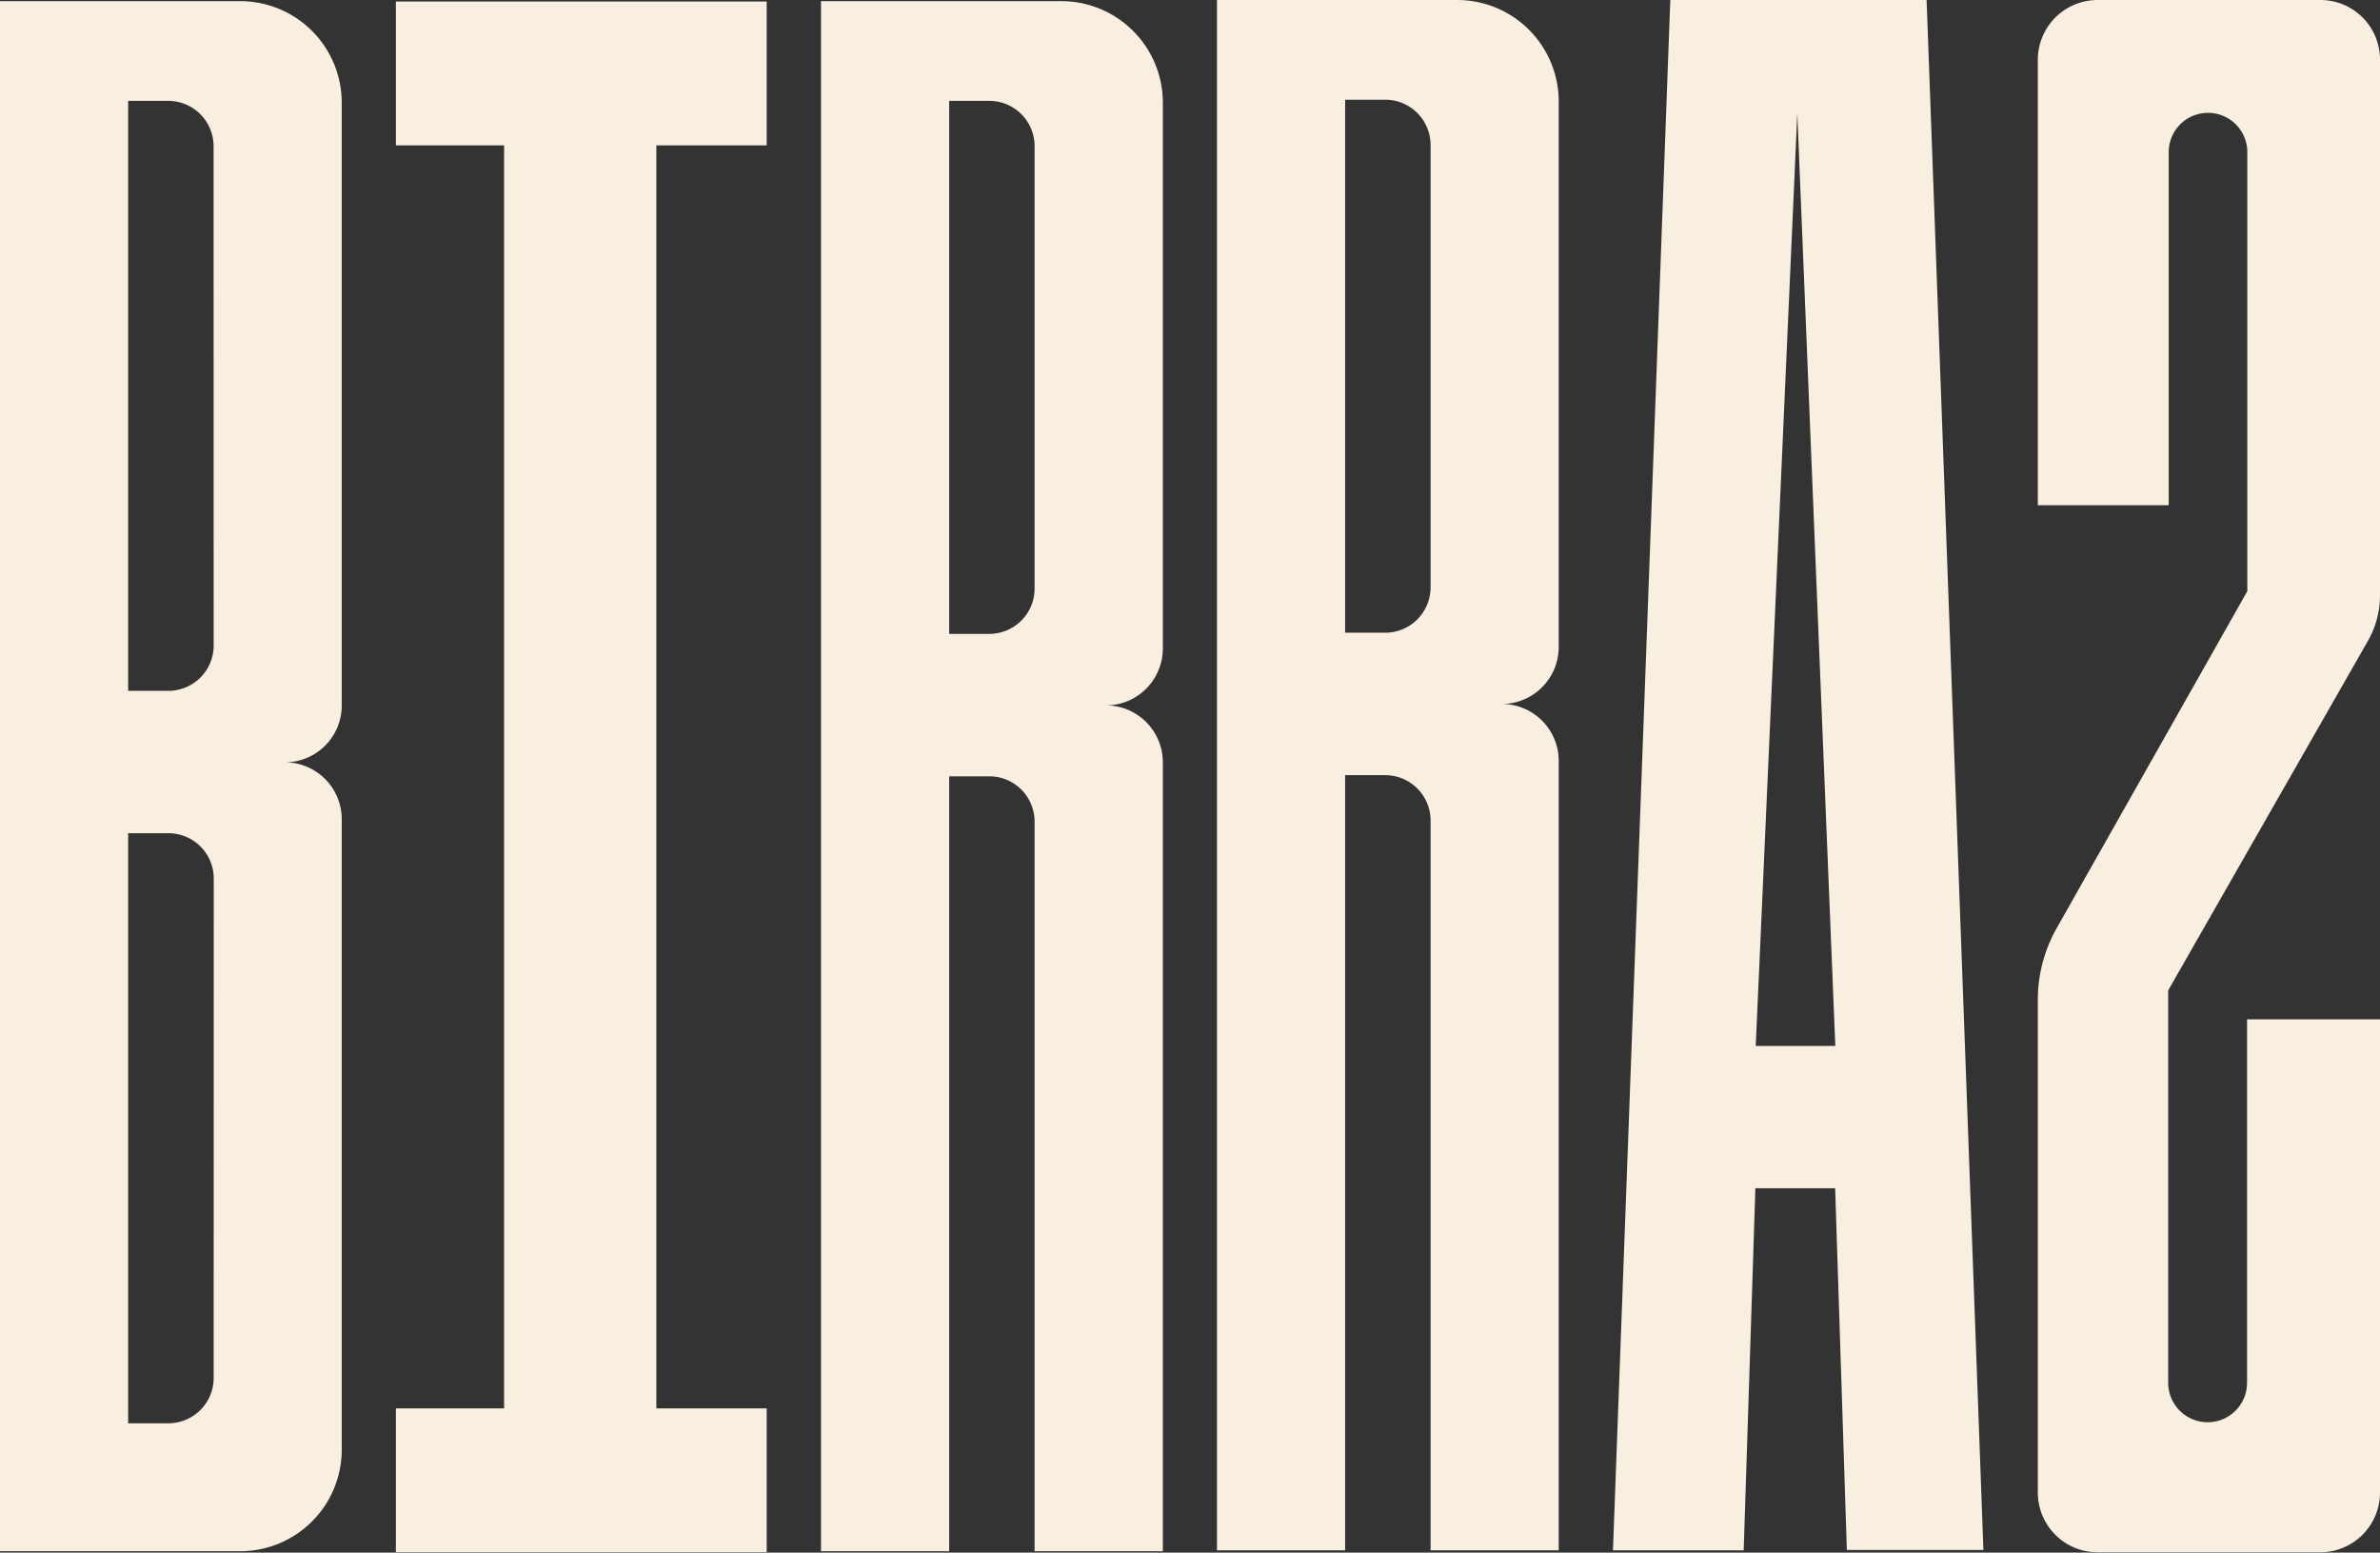
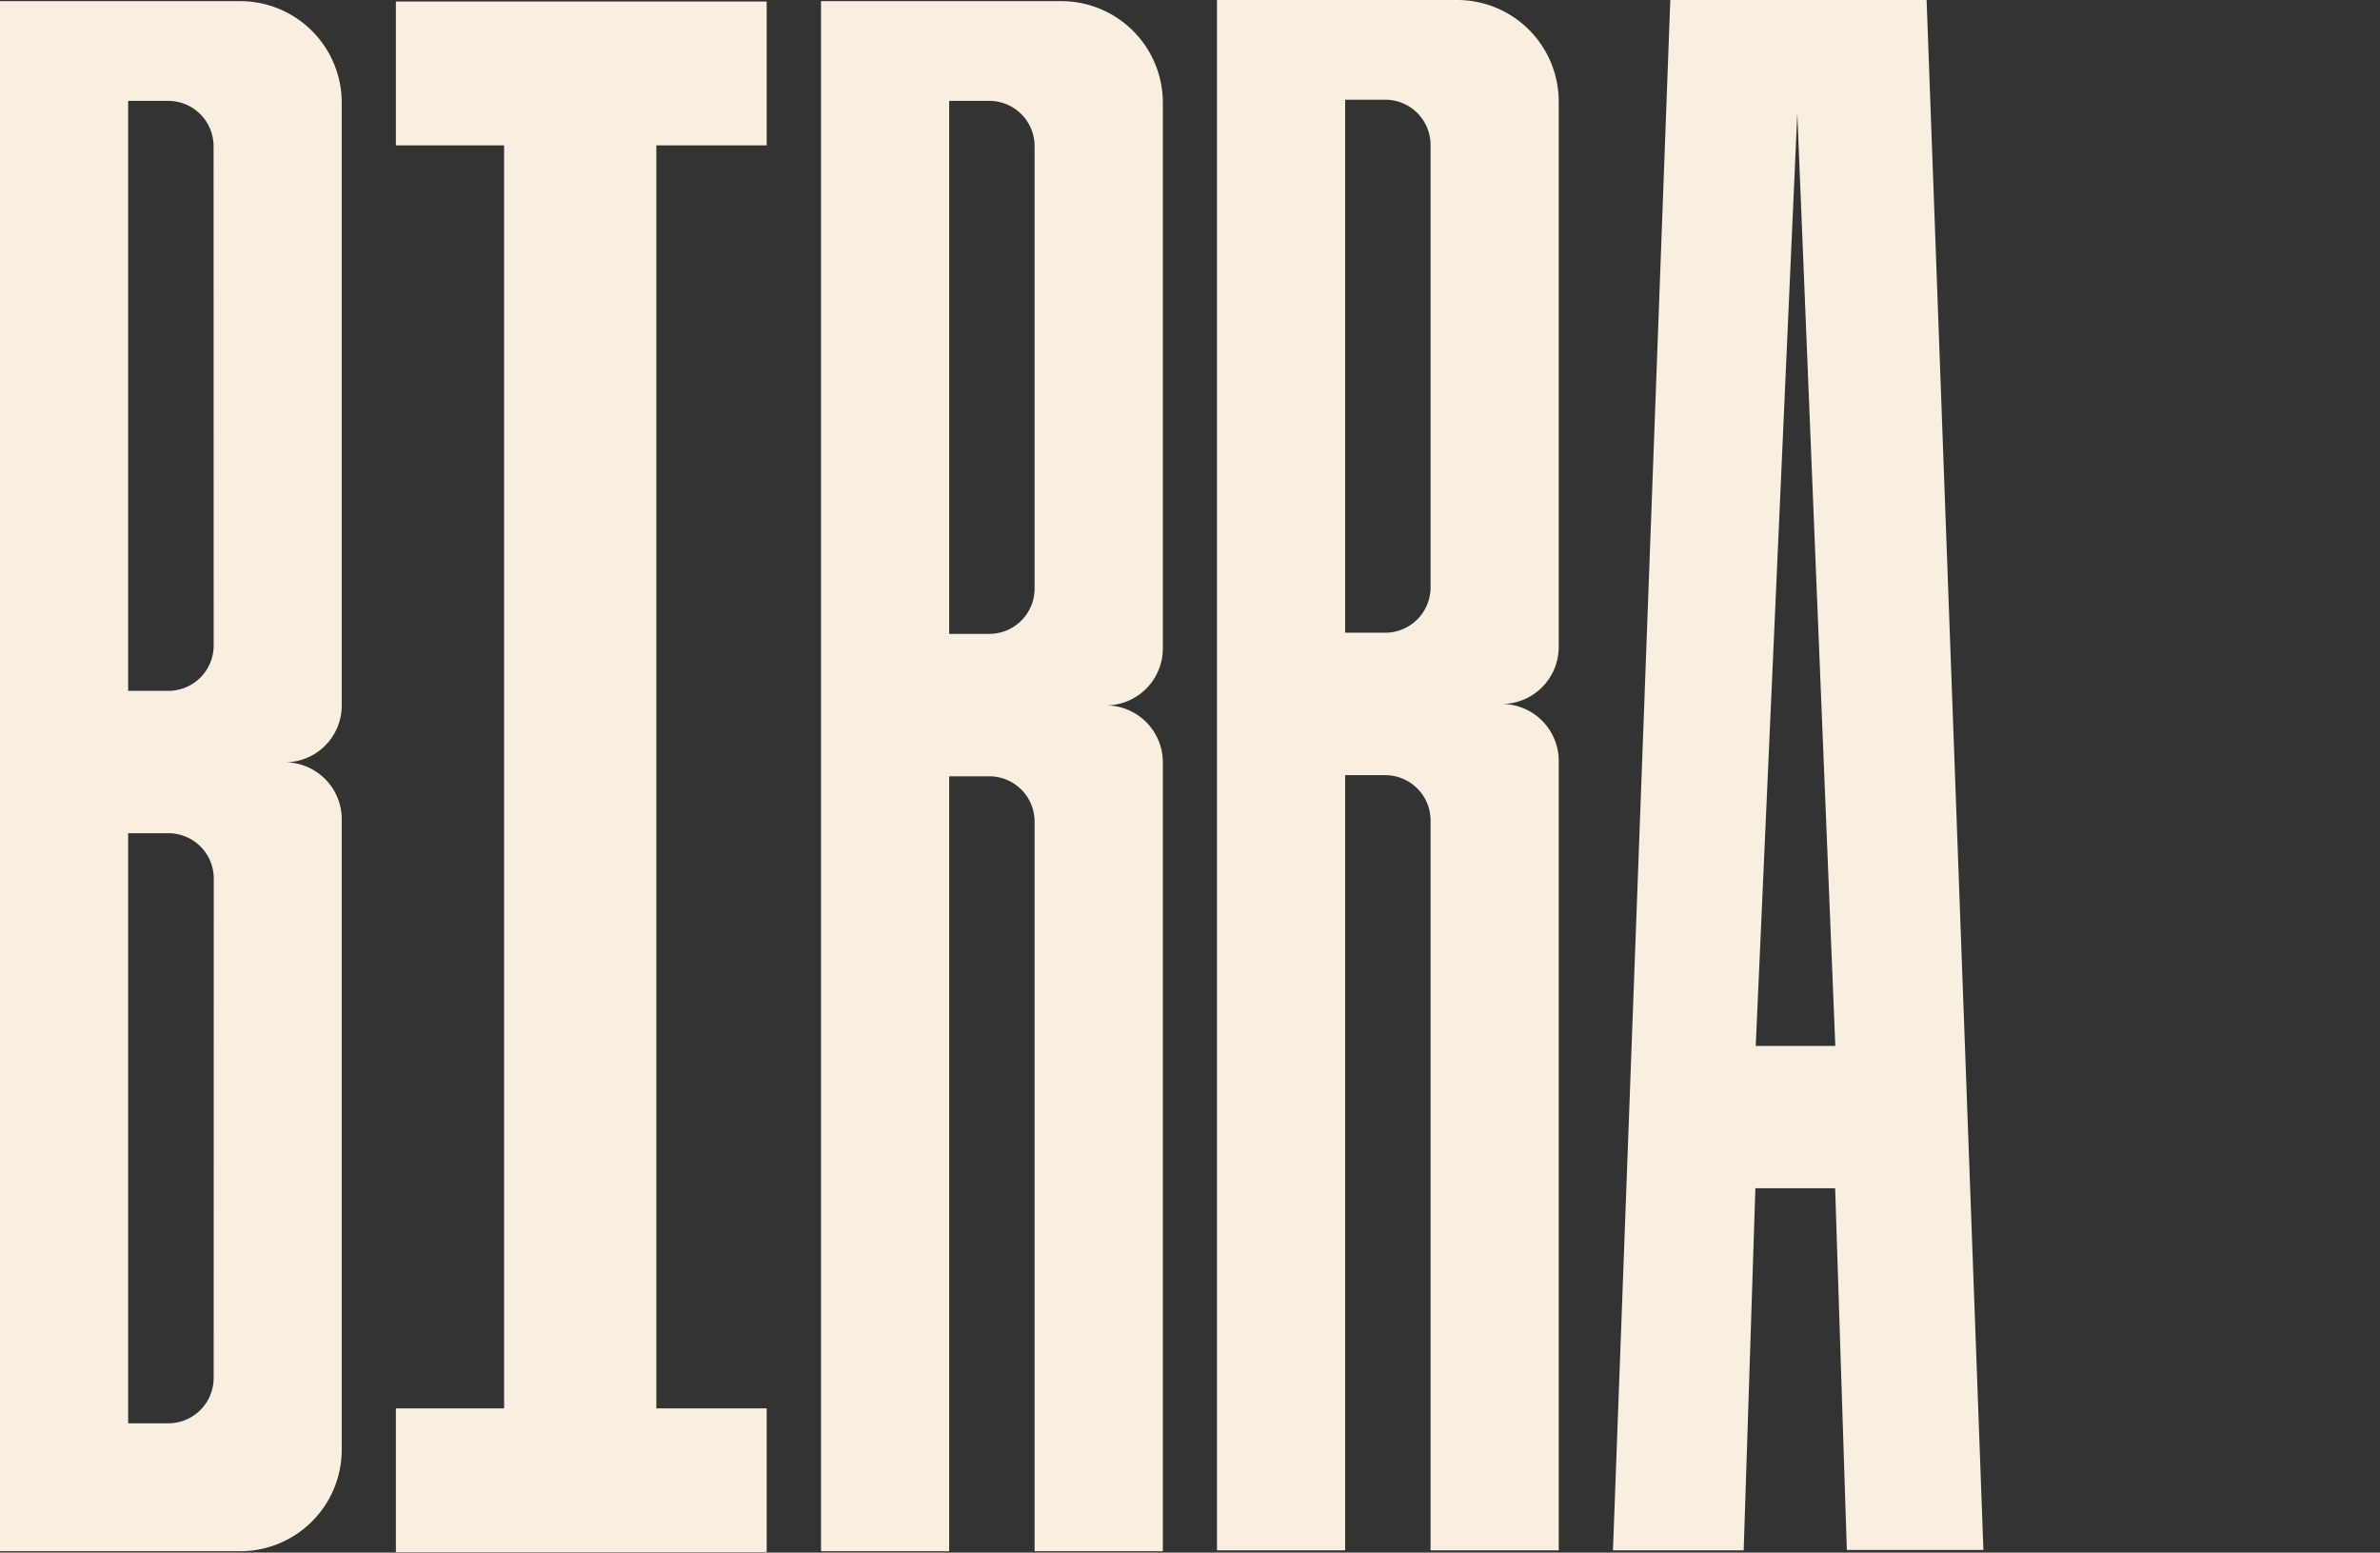
<svg xmlns="http://www.w3.org/2000/svg" viewBox="0 0 268.55 175.16">
  <rect x="0" y="0" width="268.55" height="175.16" fill="#333333" stroke="none" />
  <defs>
    <style>.bc9cafba-b963-46aa-a3e2-9a9fc586aac5{fill:#f9efe1;}</style>
  </defs>
  <g id="a859beac-d8ea-4564-adc2-263cd4767d8a" data-name="Capa 2">
    <g id="f59f2578-aa98-48bc-a99b-d75a01793dbd" data-name="Capa 1">
      <path class="bc9cafba-b963-46aa-a3e2-9a9fc586aac5" d="M27.11.13H0V175H27.11a11.46,11.46,0,0,0,11.45-11.46V92.4A6.42,6.42,0,0,0,32.14,86a6.41,6.41,0,0,0,6.42-6.42v-68A11.46,11.46,0,0,0,27.11.13Zm-3,155.32A5.12,5.12,0,0,1,19,160.57H14.46V94H19a5.11,5.11,0,0,1,5.12,5.11Zm0-82.63A5.12,5.12,0,0,1,19,77.94H14.46V11.38H19A5.12,5.12,0,0,1,24.1,16.5Z" />
      <path class="bc9cafba-b963-46aa-a3e2-9a9fc586aac5" d="M107.1,87.58h4.53a5.11,5.11,0,0,1,5.11,5.12V175h14.47V86a6.42,6.42,0,0,0-6.43-6.42,6.43,6.43,0,0,0,6.43-6.43V11.59A11.46,11.46,0,0,0,119.75.13H92.64V175H107.1Zm0-76.2h4.53a5.11,5.11,0,0,1,5.11,5.12V66.4a5.11,5.11,0,0,1-5.11,5.11H107.1Z" />
      <path class="bc9cafba-b963-46aa-a3e2-9a9fc586aac5" d="M164.42,0h-27.1V174.9h14.46V87.45h4.52a5.12,5.12,0,0,1,5.12,5.12V174.9h14.46V85.84a6.42,6.42,0,0,0-6.43-6.42A6.43,6.43,0,0,0,175.88,73V11.46A11.46,11.46,0,0,0,164.42,0Zm-3,66.26a5.12,5.12,0,0,1-5.12,5.12h-4.52V11.25h4.52a5.11,5.11,0,0,1,5.12,5.11Z" />
      <path class="bc9cafba-b963-46aa-a3e2-9a9fc586aac5" d="M188.47,0,182,174.9h14.75l1.32-40.85h9l1.32,40.81,15.41,0L217.39,0Zm9.64,118L202.8,12.77,207.09,118Z" />
      <polygon class="bc9cafba-b963-46aa-a3e2-9a9fc586aac5" points="86.51 175.11 86.51 158.89 74.06 158.89 74.06 16.4 86.51 16.4 86.51 0.17 44.67 0.17 44.67 16.4 56.88 16.4 56.88 158.89 44.67 158.89 44.67 175.11 86.51 175.11" />
-       <path class="bc9cafba-b963-46aa-a3e2-9a9fc586aac5" d="M267.21,72.26a10.32,10.32,0,0,0,1.34-5.06V6.76A6.72,6.72,0,0,0,261.83,0H236.67a6.75,6.75,0,0,0-6.73,6.82V57h14.77V17.17a4.43,4.43,0,0,1,4.43-4.44h0a4.44,4.44,0,0,1,4.44,4.44V66.69l-21.5,38a16.43,16.43,0,0,0-2.14,8.13v55.56a6.74,6.74,0,0,0,6.74,6.74h25.13a6.74,6.74,0,0,0,6.74-6.74V115h-15V156a4.45,4.45,0,0,1-4.45,4.45h0a4.45,4.45,0,0,1-4.45-4.45V111.73Z" />
    </g>
  </g>
</svg>